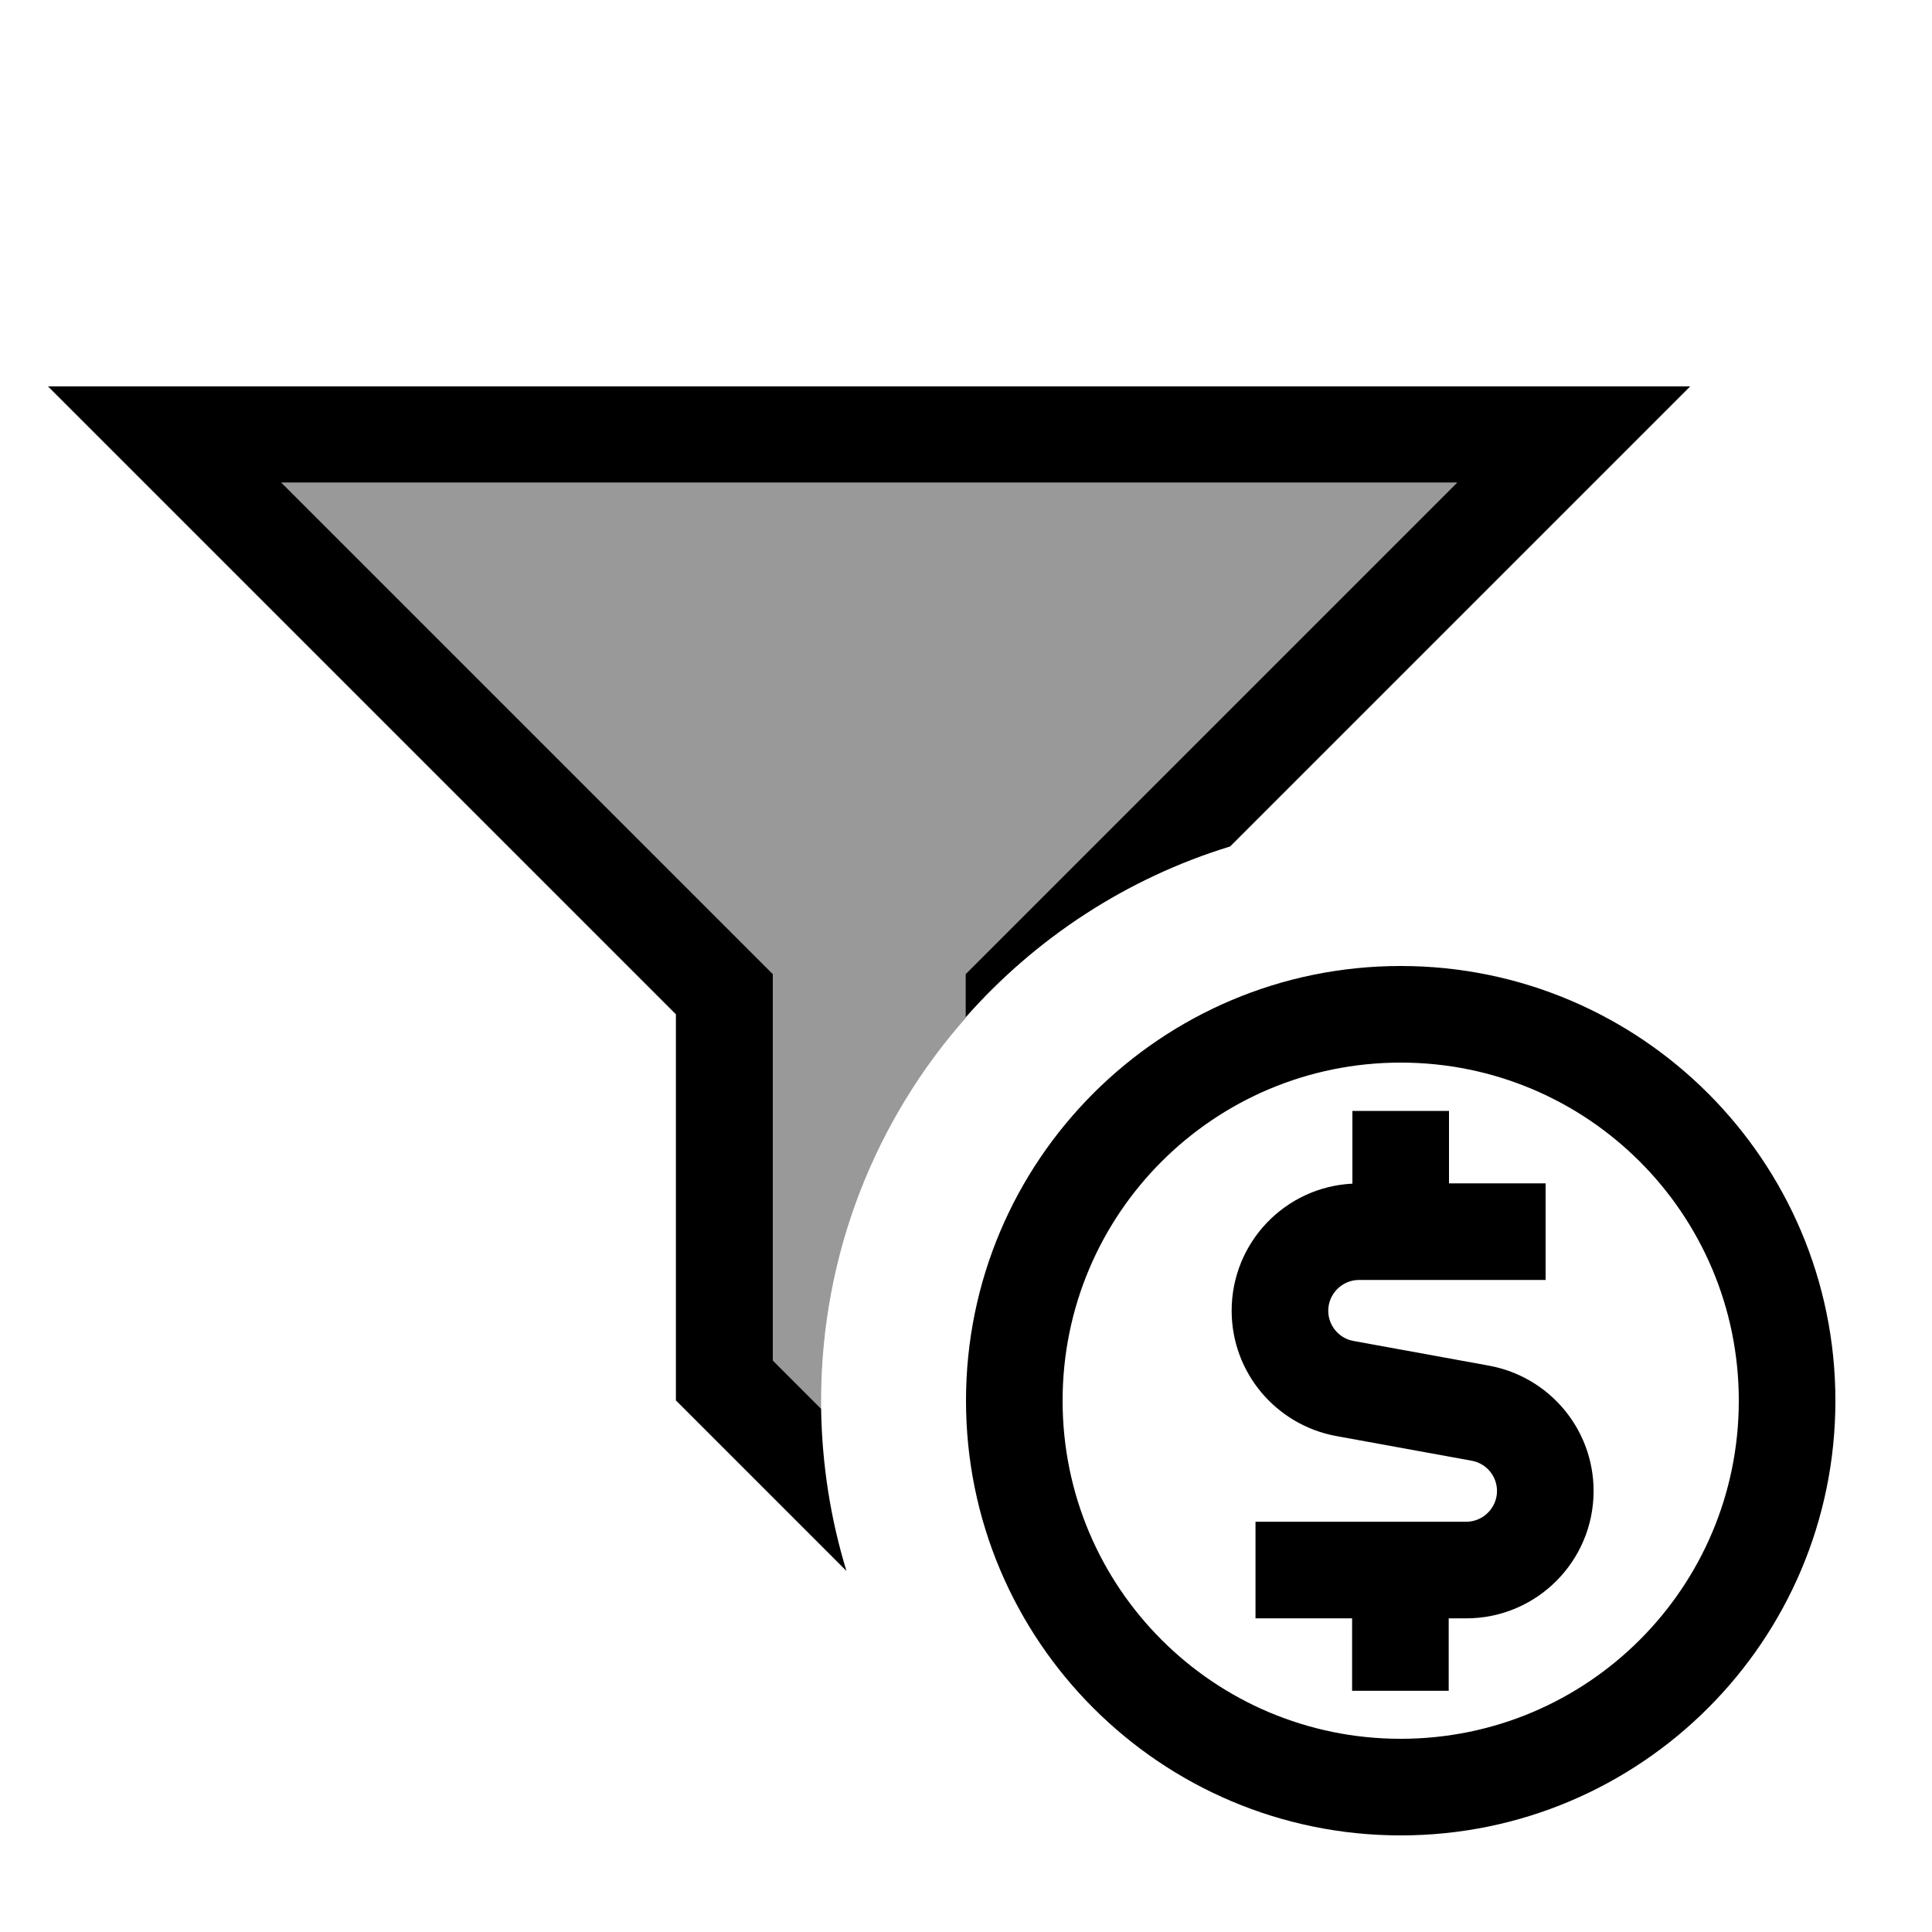
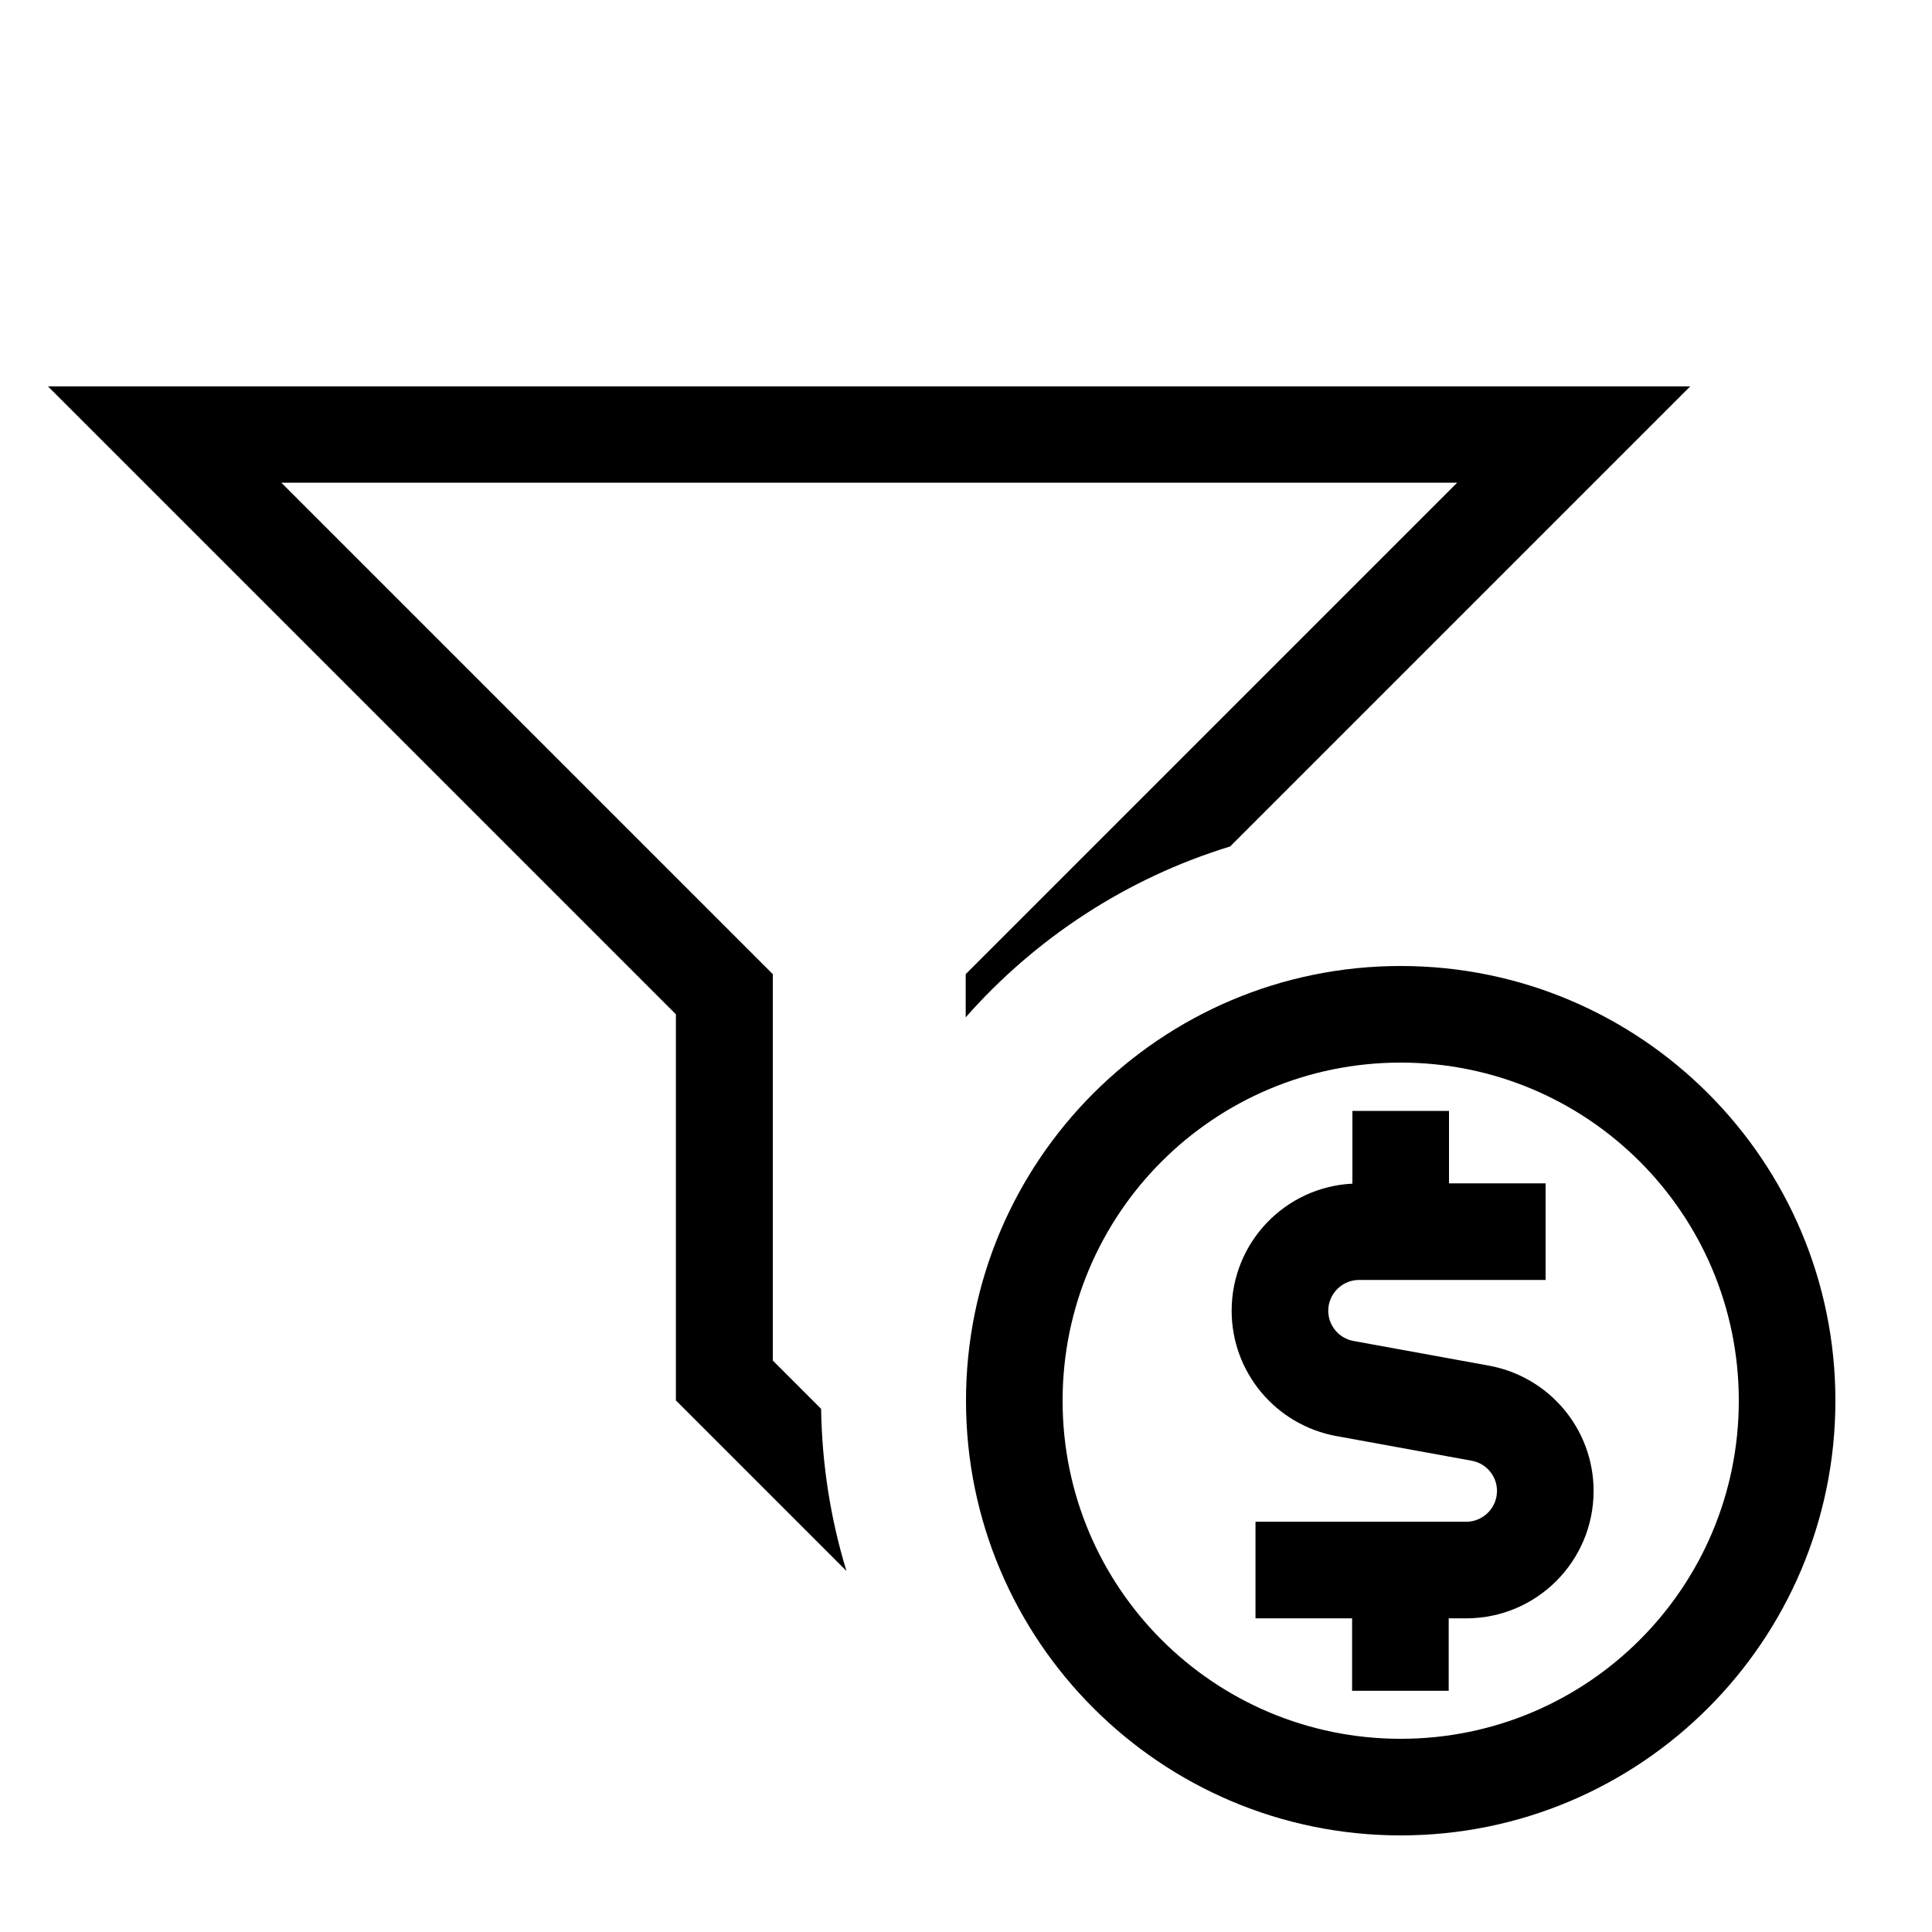
<svg xmlns="http://www.w3.org/2000/svg" viewBox="0 0 640 640">
-   <path opacity=".4" fill="currentColor" d="M93.3 160L482.8 160L329.4 313.4L320 322.8L320 337.1C290.1 370.9 272 415.4 272 464.1C272 465 272 465.9 272 466.9L256 450.9L256 322.9L246.6 313.5L93.2 160.1z" />
  <path fill="currentColor" d="M224 464L280.4 520.4C275.2 503.4 272.3 485.4 272 466.7L256 450.7L256 322.7L246.6 313.3L93.2 159.9L482.7 159.9L329.3 313.3L319.9 322.7L319.9 337C343 310.8 373.2 290.9 407.5 280.4C502.5 185.4 553.3 134.6 559.9 128L15.9 128L223.9 336L223.9 464zM464 352C525.9 352 576 402.1 576 464C576 525.9 525.9 576 464 576C402.1 576 352 525.9 352 464C352 402.1 402.1 352 464 352zM464 608C543.5 608 608 543.5 608 464C608 384.5 543.5 320 464 320C384.5 320 320 384.5 320 464C320 543.5 384.5 608 464 608zM480 368L448 368L448 392.1C425.7 393.2 408 411.6 408 434.2C408 454.6 422.6 472 442.6 475.7L487.6 483.9C492.4 484.8 495.9 489 495.9 493.9C495.9 499.5 491.3 504.1 485.7 504.1L415.9 504.1L415.9 536.1L447.9 536.1L447.9 560.1L479.9 560.1L479.9 536.1L485.7 536.1C509 536.1 527.9 517.2 527.9 493.9C527.9 473.5 513.3 456.1 493.3 452.4L448.3 444.2C443.5 443.3 440 439.1 440 434.2C440 428.6 444.6 424 450.2 424L512 424L512 392L480 392L480 368z" />
</svg>